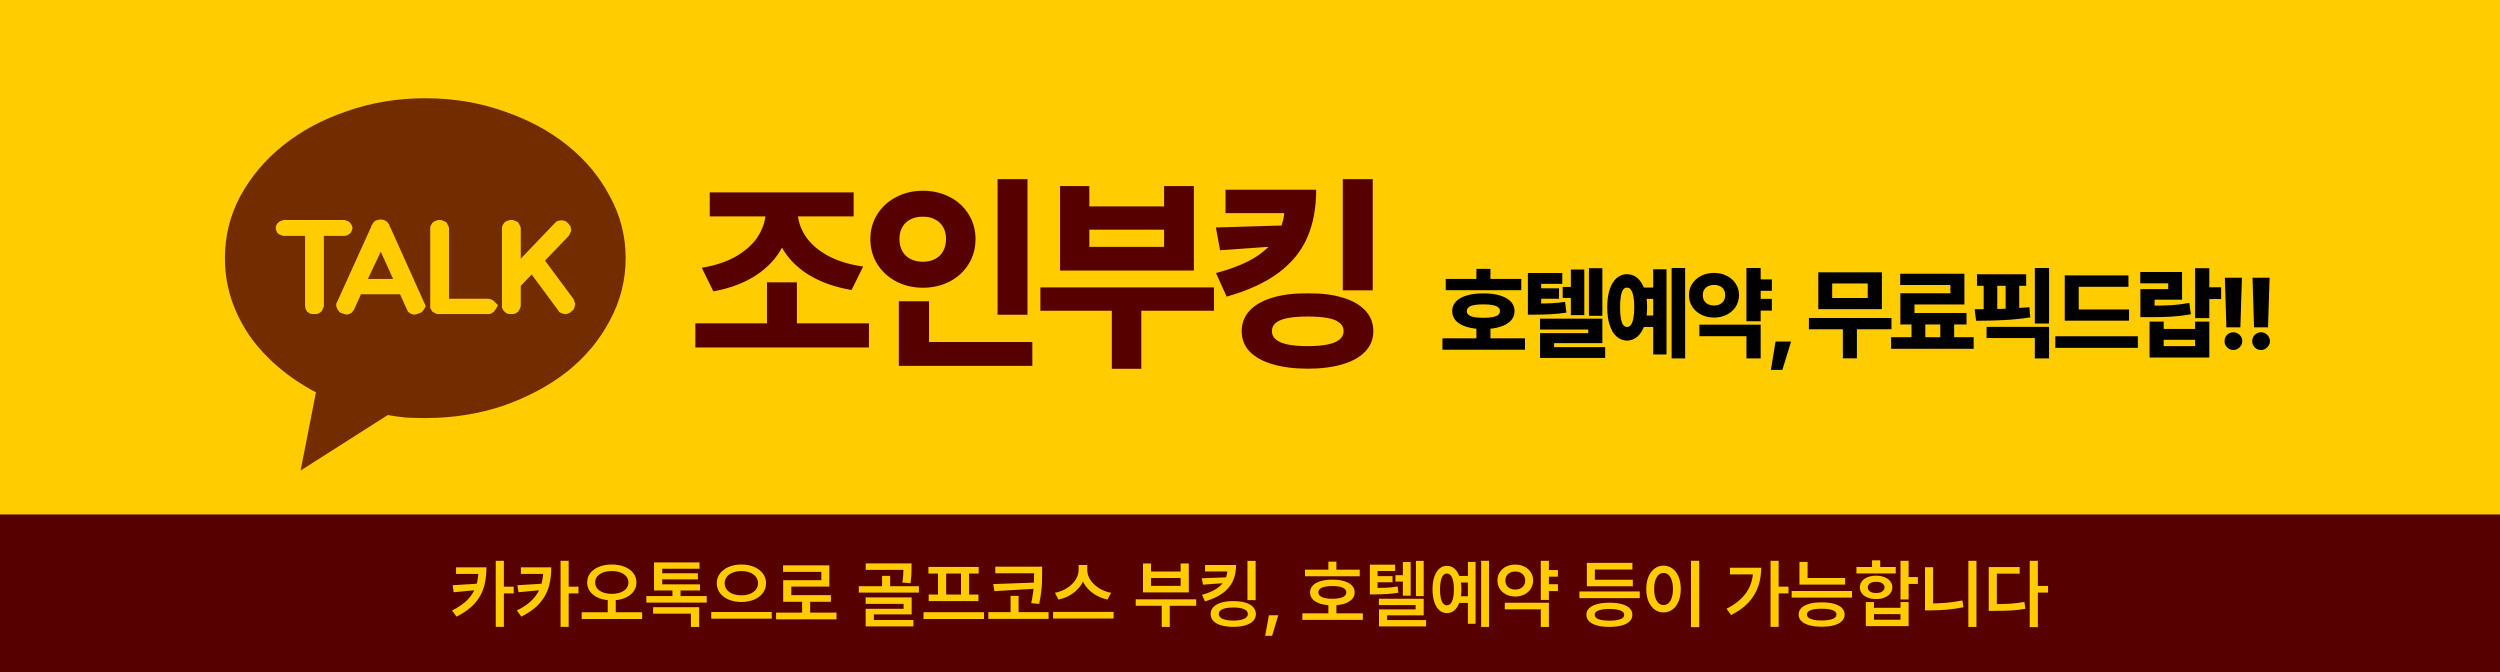
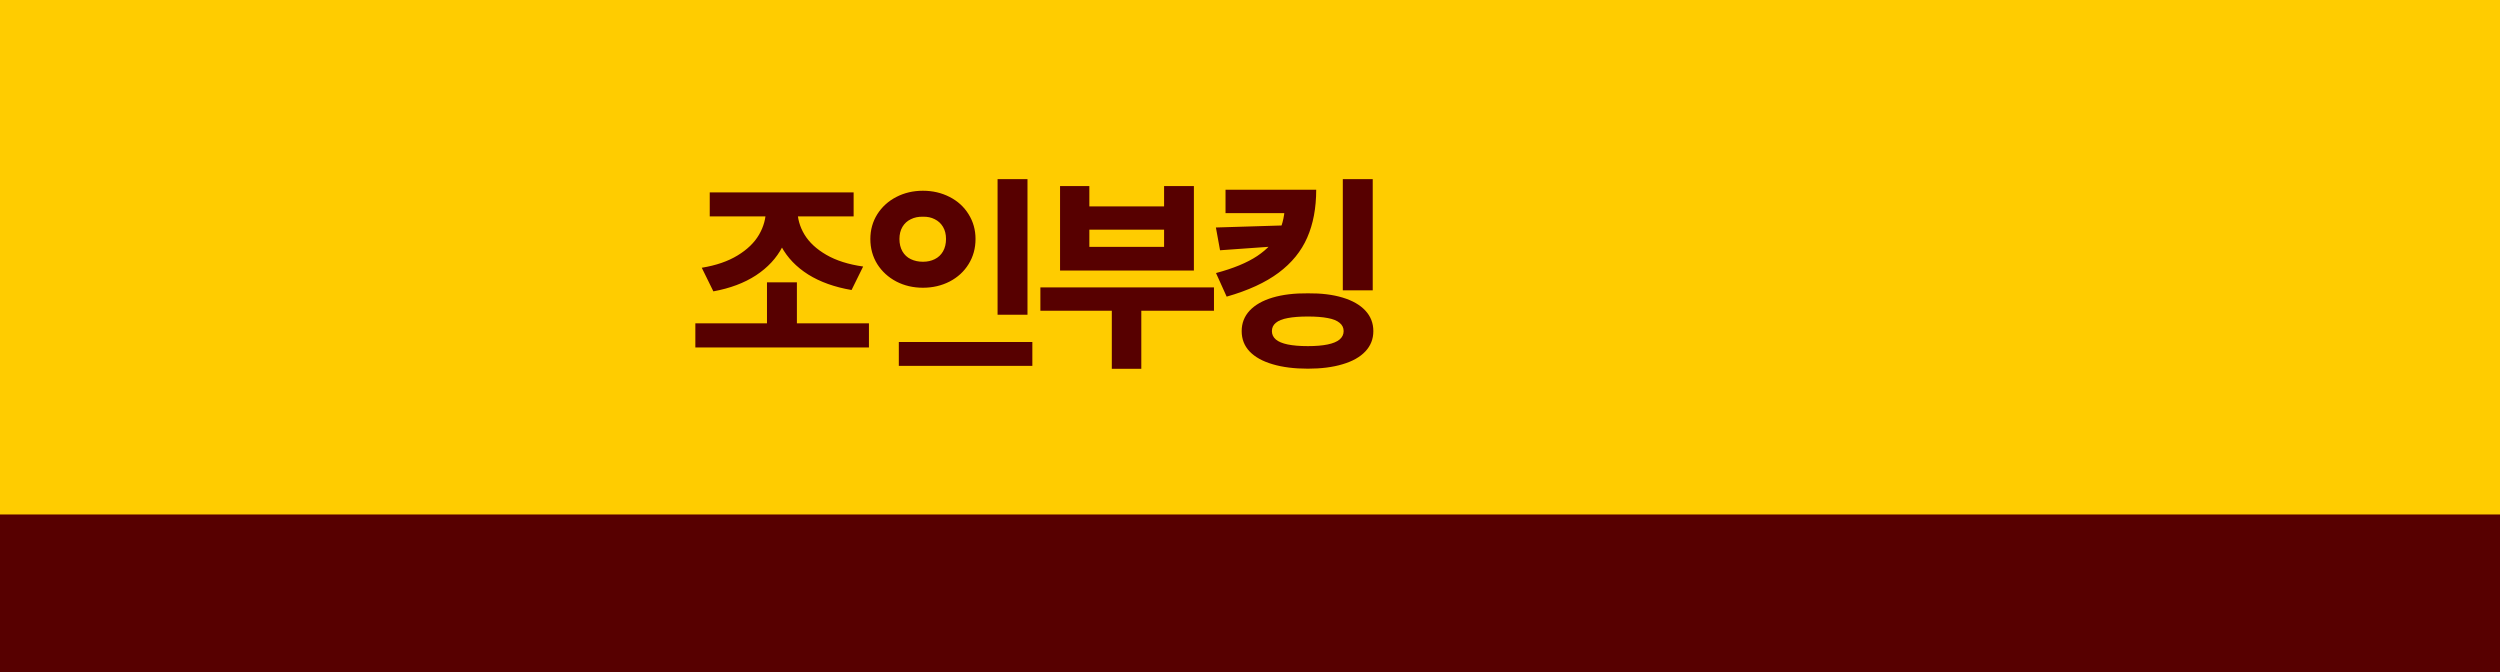
<svg xmlns="http://www.w3.org/2000/svg" width="967" height="260" viewBox="0 0 967 260" fill="none">
  <rect width="967" height="260" fill="#FFCC00" />
-   <path d="M142.302 107.894L147.278 97.362L152.062 107.894H142.302ZM164.5 38C175.216 38 185.294 39.66 194.735 42.979C204.175 46.17 212.403 50.575 219.42 56.191C226.436 61.809 231.922 68.383 235.877 75.915C239.959 83.319 242 91.298 242 99.851C242 108.404 239.959 116.447 235.877 123.979C231.922 131.511 226.436 138.085 219.42 143.702C212.403 149.191 204.175 153.596 194.735 156.915C185.294 160.106 175.216 161.702 164.5 161.702C161.949 161.702 159.461 161.638 157.037 161.511C154.613 161.255 152.253 160.936 149.957 160.553L116.278 182L122.21 151.745C116.852 148.936 112.004 145.681 107.667 141.979C103.329 138.277 99.63 134.255 96.568 129.915C93.506 125.447 91.146 120.723 89.488 115.745C87.829 110.638 87 105.34 87 99.851C87 91.298 88.977 83.319 92.932 75.915C97.014 68.383 102.564 61.809 109.58 56.191C116.597 50.575 124.825 46.17 134.265 42.979C143.706 39.66 153.784 38 164.5 38ZM125.272 118.234V91.234H133.117C133.5 91.234 133.883 91.17 134.265 91.043C134.648 90.787 135.031 90.532 135.414 90.277C135.541 90.149 135.669 90.021 135.796 89.894C135.924 89.638 135.988 89.447 135.988 89.319C136.115 89.192 136.179 89 136.179 88.745C136.307 88.489 136.37 88.298 136.37 88.17C136.37 87.915 136.307 87.723 136.179 87.596C136.179 87.34 136.115 87.149 135.988 87.021C135.86 86.766 135.669 86.511 135.414 86.255C135.286 86 135.095 85.808 134.84 85.681C134.584 85.553 134.265 85.425 133.883 85.298C133.628 85.17 133.372 85.106 133.117 85.106H109.963C109.58 85.106 109.134 85.234 108.623 85.489C108.241 85.617 107.922 85.808 107.667 86.064C107.539 86.192 107.412 86.319 107.284 86.447C107.156 86.575 107.029 86.766 106.901 87.021C106.901 87.149 106.837 87.34 106.71 87.596C106.71 87.723 106.71 87.915 106.71 88.17C106.71 88.298 106.71 88.489 106.71 88.745C106.837 89 106.901 89.192 106.901 89.319C107.029 89.575 107.156 89.83 107.284 90.085C107.539 90.34 107.794 90.532 108.049 90.66C108.432 90.787 108.751 90.915 109.006 91.043C109.261 91.17 109.58 91.234 109.963 91.234H118V118.234C118 118.617 118.064 119 118.191 119.383C118.319 119.766 118.51 120.149 118.765 120.532C119.148 120.787 119.531 121.043 119.914 121.298C120.296 121.426 120.743 121.489 121.253 121.489H121.827C122.337 121.489 122.784 121.426 123.167 121.298C123.549 121.043 123.932 120.787 124.315 120.532C124.57 120.149 124.761 119.766 124.889 119.383C125.144 119 125.272 118.617 125.272 118.234ZM163.926 119.766L164.691 118.426L150.914 87.787C150.786 87.532 150.658 87.34 150.531 87.213C150.531 87.085 150.531 86.894 150.531 86.638C150.403 86.638 150.276 86.575 150.148 86.447C150.148 86.319 150.084 86.192 149.957 86.064C149.829 85.936 149.702 85.808 149.574 85.681C149.447 85.553 149.319 85.489 149.191 85.489C148.936 85.234 148.681 85.106 148.426 85.106C148.171 84.979 147.852 84.915 147.469 84.915C147.342 84.915 147.214 84.915 147.086 84.915C146.704 84.915 146.385 84.979 146.13 85.106C145.874 85.106 145.619 85.17 145.364 85.298C145.109 85.425 144.854 85.617 144.599 85.872C144.471 86 144.344 86.192 144.216 86.447C144.216 86.447 144.152 86.511 144.025 86.638C144.025 86.638 144.025 86.702 144.025 86.83C143.897 86.957 143.77 87.085 143.642 87.213C143.642 87.34 143.642 87.468 143.642 87.596L143.451 87.979L130.438 116.702C130.311 116.957 130.183 117.213 130.056 117.468C130.056 117.596 130.056 117.787 130.056 118.043C130.056 118.426 130.119 118.745 130.247 119C130.374 119.255 130.502 119.511 130.63 119.766C130.757 120.021 130.949 120.277 131.204 120.532C131.459 120.787 131.714 120.979 131.969 121.106L132.735 121.298C133.245 121.553 133.755 121.681 134.265 121.681C134.776 121.553 135.286 121.362 135.796 121.106C136.051 120.979 136.243 120.787 136.37 120.532C136.626 120.277 136.817 120.021 136.944 119.766L139.623 113.83H154.741L157.42 119.766C157.547 120.021 157.675 120.277 157.802 120.532C158.058 120.787 158.313 120.979 158.568 121.106C159.078 121.489 159.588 121.681 160.099 121.681C160.737 121.681 161.311 121.553 161.821 121.298L162.395 121.106C162.65 120.979 162.905 120.851 163.16 120.723C163.416 120.468 163.671 120.149 163.926 119.766ZM191.673 119.766L192.63 118.043L191.29 116.702C191.163 116.574 191.035 116.447 190.907 116.319C190.78 116.191 190.652 116.128 190.525 116.128C190.27 115.872 189.951 115.745 189.568 115.745C189.313 115.617 189.058 115.553 188.802 115.553H173.685V88.362C173.685 87.979 173.558 87.596 173.302 87.213C173.175 86.83 172.984 86.447 172.728 86.064C172.473 85.808 172.091 85.617 171.58 85.489C171.198 85.234 170.815 85.106 170.432 85.106H169.667C169.284 85.106 168.837 85.234 168.327 85.489C167.944 85.617 167.626 85.808 167.37 86.064C167.115 86.447 166.86 86.83 166.605 87.213C166.477 87.596 166.414 87.979 166.414 88.362V119.191L166.796 119.766C166.924 120.021 167.051 120.277 167.179 120.532C167.434 120.66 167.689 120.787 167.944 120.915C168.072 121.043 168.263 121.17 168.519 121.298C168.774 121.298 169.029 121.362 169.284 121.489C169.412 121.489 169.475 121.489 169.475 121.489C169.603 121.489 169.667 121.489 169.667 121.489H188.802C189.185 121.489 189.568 121.426 189.951 121.298C190.333 121.043 190.716 120.787 191.099 120.532C191.226 120.404 191.29 120.277 191.29 120.149C191.418 120.021 191.545 119.894 191.673 119.766ZM222.099 119.191C222.226 118.936 222.29 118.681 222.29 118.426C222.418 118.17 222.481 117.915 222.481 117.66C222.481 117.404 222.418 117.149 222.29 116.894C222.163 116.511 222.035 116.128 221.907 115.745L210.809 100.809L219.994 91.234C220.249 90.851 220.44 90.468 220.568 90.085C220.823 89.702 220.951 89.319 220.951 88.936C220.951 88.681 220.887 88.489 220.759 88.362C220.759 88.106 220.759 87.851 220.759 87.596C220.632 87.468 220.504 87.34 220.377 87.213C220.249 86.957 220.121 86.766 219.994 86.638L219.42 86.064C218.909 85.553 218.335 85.298 217.698 85.298C217.06 85.17 216.422 85.234 215.784 85.489C215.656 85.489 215.465 85.553 215.21 85.681C215.082 85.808 214.955 85.936 214.827 86.064L201.432 100.043V88.362C201.432 87.979 201.305 87.596 201.049 87.213C200.922 86.83 200.73 86.447 200.475 86.064C200.22 85.808 199.837 85.617 199.327 85.489C198.944 85.234 198.562 85.106 198.179 85.106H197.414C197.031 85.106 196.584 85.234 196.074 85.489C195.691 85.617 195.372 85.808 195.117 86.064C194.862 86.447 194.607 86.83 194.352 87.213C194.224 87.596 194.16 87.979 194.16 88.362V119L194.543 119.766C194.671 119.894 194.735 120.021 194.735 120.149C194.862 120.277 194.99 120.404 195.117 120.532C195.372 120.787 195.691 121.043 196.074 121.298C196.584 121.426 197.031 121.489 197.414 121.489H198.179C198.562 121.489 198.944 121.426 199.327 121.298C199.71 121.043 200.093 120.787 200.475 120.532C200.73 120.149 200.922 119.766 201.049 119.383C201.305 119 201.432 118.617 201.432 118.234V110.574L205.642 106.17L215.975 120.149C216.103 120.404 216.23 120.596 216.358 120.723C216.613 120.851 216.868 120.979 217.123 121.106C217.634 121.362 218.208 121.489 218.846 121.489C219.484 121.362 220.058 121.17 220.568 120.915L221.142 120.34C221.397 120.213 221.588 120.085 221.716 119.957C221.844 119.702 221.971 119.447 222.099 119.191Z" fill="#722C00" />
-   <path d="M336.107 134.399H268.962V125.07H336.107V134.399ZM308.24 127.713H296.669V109.215H308.24V127.713ZM306.038 80.987C306.038 86.272 304.904 91.104 302.635 95.481C300.366 99.832 296.963 103.503 292.425 106.492C287.887 109.455 282.388 111.524 275.929 112.698L271.444 103.569C276.97 102.662 281.588 101.074 285.298 98.805C289.035 96.536 291.798 93.867 293.586 90.797C295.374 87.727 296.269 84.457 296.269 80.987V78.945H306.038V80.987ZM308.44 80.987C308.44 84.457 309.348 87.701 311.163 90.717C312.978 93.733 315.794 96.349 319.611 98.564C323.428 100.78 328.18 102.288 333.865 103.089L329.381 112.178C322.814 111.057 317.222 109.055 312.604 106.172C308.013 103.262 304.557 99.659 302.234 95.361C299.912 91.064 298.751 86.272 298.751 80.987V78.945H308.44V80.987ZM330.182 83.71H274.527V74.421H330.182V83.71ZM397.431 121.747H385.86V69.296H397.431V121.747ZM399.313 141.526H347.663V132.277H399.313V141.526ZM359.354 136.201H347.663V116.542H359.354V136.201ZM356.992 73.78C360.755 73.78 364.199 74.581 367.322 76.183C370.445 77.784 372.887 80.013 374.649 82.869C376.437 85.725 377.332 88.915 377.332 92.439C377.332 96.042 376.437 99.285 374.649 102.168C372.887 105.024 370.445 107.266 367.322 108.895C364.199 110.496 360.755 111.297 356.992 111.297C353.228 111.297 349.798 110.496 346.702 108.895C343.605 107.266 341.15 105.024 339.335 102.168C337.546 99.285 336.652 96.042 336.652 92.439C336.652 88.915 337.546 85.725 339.335 82.869C341.15 80.013 343.605 77.784 346.702 76.183C349.798 74.581 353.228 73.78 356.992 73.78ZM356.992 83.83C355.257 83.777 353.695 84.097 352.307 84.791C350.919 85.458 349.838 86.446 349.064 87.754C348.29 89.062 347.903 90.623 347.903 92.439C347.903 94.28 348.29 95.882 349.064 97.243C349.838 98.578 350.919 99.579 352.307 100.246C353.695 100.913 355.257 101.247 356.992 101.247C358.7 101.247 360.222 100.913 361.556 100.246C362.918 99.579 363.985 98.578 364.759 97.243C365.533 95.882 365.921 94.28 365.921 92.439C365.921 90.623 365.533 89.062 364.759 87.754C363.985 86.446 362.918 85.458 361.556 84.791C360.222 84.097 358.7 83.777 356.992 83.83ZM469.566 120.186H402.42V111.177H469.566V120.186ZM441.458 142.647H430.047V115.661H441.458V142.647ZM421.359 79.826H450.267V71.978H461.798V104.65H410.028V71.978H421.359V79.826ZM450.267 95.481V88.835H421.359V95.481H450.267ZM509.108 73.38C509.108 80.454 507.947 86.633 505.625 91.918C503.329 97.176 499.646 101.701 494.574 105.491C489.502 109.282 482.803 112.365 474.474 114.74L470.35 105.611C477.077 103.823 482.402 101.621 486.326 99.005C490.25 96.362 493.012 93.359 494.614 89.996C496.216 86.606 497.016 82.789 497.016 78.545V73.38H509.108ZM503.863 82.429H474.034V73.38H503.863V82.429ZM471.912 96.803L470.31 87.994L497.817 87.153V94.961L471.912 96.803ZM530.97 112.298H519.398V69.296H530.97V112.298ZM505.905 113.459C511.057 113.406 515.528 113.953 519.318 115.101C523.135 116.248 526.071 117.93 528.127 120.146C530.182 122.361 531.21 125.004 531.21 128.073C531.21 131.116 530.182 133.732 528.127 135.921C526.071 138.11 523.135 139.765 519.318 140.886C515.528 142.034 511.057 142.607 505.905 142.607C500.647 142.607 496.096 142.034 492.252 140.886C488.408 139.765 485.445 138.123 483.363 135.961C481.308 133.799 480.28 131.17 480.28 128.073C480.28 125.004 481.308 122.361 483.363 120.146C485.445 117.93 488.408 116.248 492.252 115.101C496.122 113.953 500.673 113.406 505.905 113.459ZM505.905 122.428C502.755 122.428 500.153 122.628 498.097 123.028C496.042 123.402 494.507 124.016 493.493 124.87C492.479 125.698 491.971 126.765 491.971 128.073C491.971 129.354 492.479 130.436 493.493 131.316C494.507 132.171 496.042 132.811 498.097 133.238C500.179 133.665 502.782 133.879 505.905 133.879C508.948 133.879 511.497 133.665 513.553 133.238C515.608 132.811 517.143 132.171 518.157 131.316C519.198 130.436 519.719 129.354 519.719 128.073C519.719 126.765 519.198 125.698 518.157 124.87C517.143 124.016 515.621 123.402 513.593 123.028C511.564 122.628 509.001 122.428 505.905 122.428Z" fill="#570000" />
-   <path d="M588.421 112.244H559.209V107.883H588.421V112.244ZM589.868 135.267H557.933V130.868H589.868V135.267ZM576.5 132.601H571.073V126.488H576.5V132.601ZM573.796 113.481C576.233 113.469 578.36 113.735 580.175 114.281C581.991 114.827 583.387 115.614 584.365 116.643C585.342 117.671 585.831 118.896 585.831 120.318C585.831 121.765 585.342 123.009 584.365 124.05C583.387 125.079 581.997 125.872 580.194 126.431C578.392 126.989 576.259 127.281 573.796 127.307C571.32 127.281 569.168 126.996 567.34 126.45C565.525 125.904 564.128 125.11 563.151 124.069C562.186 123.016 561.704 121.765 561.704 120.318C561.704 118.896 562.186 117.671 563.151 116.643C564.128 115.614 565.525 114.827 567.34 114.281C569.168 113.735 571.32 113.469 573.796 113.481ZM573.796 117.728C572.336 117.728 571.13 117.817 570.178 117.995C569.238 118.172 568.534 118.458 568.064 118.852C567.594 119.232 567.359 119.721 567.359 120.318C567.359 120.927 567.594 121.422 568.064 121.803C568.534 122.184 569.238 122.47 570.178 122.66C571.13 122.838 572.336 122.927 573.796 122.927C575.243 122.927 576.43 122.838 577.357 122.66C578.284 122.47 578.988 122.184 579.471 121.803C579.953 121.422 580.194 120.927 580.194 120.318C580.194 119.721 579.953 119.232 579.471 118.852C578.988 118.458 578.277 118.172 577.338 117.995C576.398 117.817 575.218 117.728 573.796 117.728ZM576.5 110.606H571.073V103.998H576.5V110.606ZM609.722 115.233H604.447V110.987H609.722V115.233ZM593.46 117.385C596.126 117.411 598.328 117.379 600.068 117.29C601.807 117.201 603.571 117.03 605.362 116.776L605.895 120.927C603.952 121.207 602.067 121.403 600.239 121.518C598.411 121.632 596.151 121.695 593.46 121.708H590.984V117.385H593.46ZM604.295 109.787H596.126V120.337H590.984V105.598H604.295V109.787ZM603.019 115.557H594.678V111.52H603.019V115.557ZM619.796 122.146H614.597V103.75H619.796V122.146ZM612.807 121.898H607.609V104.265H612.807V121.898ZM619.796 132.734H601.134V136.904H595.688V128.849H614.331V127.459H595.669V123.27H619.796V132.734ZM620.882 138.447H595.688V134.276H620.882V138.447ZM641.059 115.595H635.385V111.215H641.059V115.595ZM641.059 126.488H635.385V122.051H641.059V126.488ZM651.819 138.637H646.582V103.674H651.819V138.637ZM644.601 137.095H639.46V104.15H644.601V137.095ZM629.31 106.055C630.884 106.055 632.255 106.569 633.423 107.597C634.591 108.625 635.493 110.104 636.127 112.034C636.775 113.964 637.099 116.236 637.099 118.852C637.099 121.467 636.775 123.746 636.127 125.688C635.493 127.618 634.591 129.103 633.423 130.144C632.255 131.185 630.884 131.718 629.31 131.744C627.774 131.718 626.428 131.185 625.273 130.144C624.118 129.103 623.229 127.618 622.607 125.688C621.985 123.746 621.674 121.467 621.674 118.852C621.674 116.211 621.985 113.932 622.607 112.015C623.229 110.098 624.118 108.625 625.273 107.597C626.441 106.569 627.787 106.055 629.31 106.055ZM629.31 111.253C628.726 111.228 628.237 111.488 627.844 112.034C627.45 112.58 627.152 113.418 626.949 114.548C626.746 115.665 626.644 117.1 626.644 118.852C626.644 120.591 626.746 122.025 626.949 123.155C627.152 124.285 627.45 125.123 627.844 125.669C628.237 126.202 628.726 126.469 629.31 126.469C629.919 126.469 630.427 126.202 630.833 125.669C631.24 125.123 631.557 124.285 631.786 123.155C632.014 122.013 632.128 120.578 632.128 118.852C632.128 117.125 632.014 115.697 631.786 114.567C631.557 113.437 631.233 112.599 630.814 112.053C630.408 111.495 629.907 111.228 629.31 111.253ZM685.365 112.491H679.328V108.073H685.365V112.491ZM685.365 120.146H679.328V115.614H685.365V120.146ZM681.023 124.26H675.52V103.674H681.023V124.26ZM681.023 138.637H675.52V130.03H657.315V125.593H681.023V138.637ZM662.989 105.56C664.779 105.56 666.411 105.928 667.883 106.664C669.356 107.4 670.518 108.422 671.368 109.73C672.219 111.038 672.644 112.51 672.644 114.148C672.644 115.798 672.225 117.29 671.387 118.623C670.549 119.943 669.394 120.978 667.921 121.727C666.449 122.463 664.805 122.832 662.989 122.832C661.174 122.832 659.53 122.463 658.057 121.727C656.585 120.978 655.417 119.943 654.553 118.623C653.703 117.29 653.277 115.798 653.277 114.148C653.277 112.51 653.703 111.044 654.553 109.749C655.417 108.441 656.585 107.419 658.057 106.683C659.543 105.934 661.187 105.56 662.989 105.56ZM662.989 110.206C662.164 110.206 661.421 110.358 660.761 110.663C660.101 110.968 659.581 111.418 659.2 112.015C658.832 112.612 658.648 113.323 658.648 114.148C658.648 115.011 658.832 115.741 659.2 116.338C659.581 116.935 660.101 117.392 660.761 117.709C661.421 118.014 662.164 118.166 662.989 118.166C663.802 118.166 664.538 118.014 665.198 117.709C665.858 117.392 666.373 116.935 666.741 116.338C667.109 115.741 667.293 115.011 667.293 114.148C667.293 113.323 667.109 112.612 666.741 112.015C666.373 111.418 665.865 110.968 665.217 110.663C664.57 110.358 663.827 110.206 662.989 110.206ZM689.413 143.093H684.976L686.785 132.105H692.803L689.413 143.093ZM731.616 127.364H699.681V123.003H731.616V127.364ZM718.248 138.599H712.821V125.84H718.248V138.599ZM727.922 119.575H703.319V105.331H727.922V119.575ZM708.689 115.271H722.438V109.654H708.689V115.271ZM744.71 132.182H739.378V124.012H744.71V132.182ZM755.87 132.201H750.499V123.993H755.87V132.201ZM763.411 134.905H731.475V130.43H763.411V134.905ZM759.83 117.766H740.521V123.384H735.056V113.443H754.422V110.244H734.998V105.883H759.83V117.766ZM760.649 125.498H735.056V121.061H760.649V125.498ZM783.722 110.549H764.698V106.093H783.722V110.549ZM763.784 119.613C767.681 119.613 771.42 119.556 775 119.442C778.58 119.328 781.9 119.118 784.96 118.813L785.302 122.774C782.129 123.27 778.79 123.612 775.286 123.803C771.795 123.98 768.151 124.069 764.355 124.069L763.784 119.613ZM772.544 121.137H767.288V109.635H772.544V121.137ZM781.037 121.137H775.781V109.635H781.037V121.137ZM792.577 138.637H787.073V130.772H768.411V126.431H792.577V138.637ZM792.577 125.136H787.073V103.674H792.577V125.136ZM823.514 124.031H798.644V119.689H823.514V124.031ZM826.923 134.562H794.988V130.068H826.923V134.562ZM823.285 110.93H804.052V121.479H798.644V106.531H823.285V110.93ZM854.565 123.041H849.062V103.75H854.565V123.041ZM859.136 115.69H852.966V111.12H859.136V115.69ZM836.913 127.23H849.062V124.393H854.565V138.294H831.447V124.393H836.913V127.23ZM849.062 133.896V131.439H836.913V133.896H849.062ZM830.895 118.242C834.805 118.242 837.884 118.172 840.131 118.033C842.391 117.88 844.625 117.588 846.834 117.157L847.424 121.556C845.126 121.987 842.746 122.286 840.283 122.451C837.82 122.616 834.691 122.692 830.895 122.679H827.905V118.242H830.895ZM844.016 115.919H833.39V121.118H827.905V111.825H838.665V109.597H827.848V105.217H844.016V115.919ZM866.574 126.602H861.166L860.575 107.426H867.183L866.574 126.602ZM863.87 135.381C863.248 135.381 862.67 135.222 862.137 134.905C861.604 134.587 861.185 134.168 860.88 133.648C860.588 133.115 860.442 132.537 860.442 131.915C860.442 131.318 860.588 130.76 860.88 130.239C861.185 129.706 861.604 129.287 862.137 128.982C862.67 128.678 863.248 128.525 863.87 128.525C864.479 128.525 865.044 128.678 865.565 128.982C866.098 129.287 866.523 129.706 866.841 130.239C867.158 130.76 867.317 131.318 867.317 131.915C867.317 132.537 867.158 133.115 866.841 133.648C866.523 134.168 866.098 134.587 865.565 134.905C865.044 135.222 864.479 135.381 863.87 135.381ZM877.268 126.602H871.86L871.27 107.426H877.878L877.268 126.602ZM874.564 135.381C873.942 135.381 873.365 135.222 872.831 134.905C872.298 134.587 871.879 134.168 871.575 133.648C871.283 133.115 871.137 132.537 871.137 131.915C871.137 131.318 871.283 130.76 871.575 130.239C871.879 129.706 872.298 129.287 872.831 128.982C873.365 128.678 873.942 128.525 874.564 128.525C875.174 128.525 875.739 128.678 876.259 128.982C876.792 129.287 877.218 129.706 877.535 130.239C877.852 130.76 878.011 131.318 878.011 131.915C878.011 132.537 877.852 133.115 877.535 133.648C877.218 134.168 876.792 134.587 876.259 134.905C875.739 135.222 875.174 135.381 874.564 135.381Z" fill="black" />
+   <path d="M336.107 134.399H268.962V125.07H336.107V134.399ZM308.24 127.713H296.669V109.215H308.24V127.713ZM306.038 80.987C306.038 86.272 304.904 91.104 302.635 95.481C300.366 99.832 296.963 103.503 292.425 106.492C287.887 109.455 282.388 111.524 275.929 112.698L271.444 103.569C276.97 102.662 281.588 101.074 285.298 98.805C289.035 96.536 291.798 93.867 293.586 90.797C295.374 87.727 296.269 84.457 296.269 80.987V78.945H306.038V80.987ZM308.44 80.987C308.44 84.457 309.348 87.701 311.163 90.717C312.978 93.733 315.794 96.349 319.611 98.564C323.428 100.78 328.18 102.288 333.865 103.089L329.381 112.178C322.814 111.057 317.222 109.055 312.604 106.172C308.013 103.262 304.557 99.659 302.234 95.361C299.912 91.064 298.751 86.272 298.751 80.987V78.945H308.44V80.987ZM330.182 83.71H274.527V74.421H330.182V83.71ZM397.431 121.747H385.86V69.296H397.431V121.747ZM399.313 141.526H347.663V132.277H399.313V141.526ZM359.354 136.201V116.542H359.354V136.201ZM356.992 73.78C360.755 73.78 364.199 74.581 367.322 76.183C370.445 77.784 372.887 80.013 374.649 82.869C376.437 85.725 377.332 88.915 377.332 92.439C377.332 96.042 376.437 99.285 374.649 102.168C372.887 105.024 370.445 107.266 367.322 108.895C364.199 110.496 360.755 111.297 356.992 111.297C353.228 111.297 349.798 110.496 346.702 108.895C343.605 107.266 341.15 105.024 339.335 102.168C337.546 99.285 336.652 96.042 336.652 92.439C336.652 88.915 337.546 85.725 339.335 82.869C341.15 80.013 343.605 77.784 346.702 76.183C349.798 74.581 353.228 73.78 356.992 73.78ZM356.992 83.83C355.257 83.777 353.695 84.097 352.307 84.791C350.919 85.458 349.838 86.446 349.064 87.754C348.29 89.062 347.903 90.623 347.903 92.439C347.903 94.28 348.29 95.882 349.064 97.243C349.838 98.578 350.919 99.579 352.307 100.246C353.695 100.913 355.257 101.247 356.992 101.247C358.7 101.247 360.222 100.913 361.556 100.246C362.918 99.579 363.985 98.578 364.759 97.243C365.533 95.882 365.921 94.28 365.921 92.439C365.921 90.623 365.533 89.062 364.759 87.754C363.985 86.446 362.918 85.458 361.556 84.791C360.222 84.097 358.7 83.777 356.992 83.83ZM469.566 120.186H402.42V111.177H469.566V120.186ZM441.458 142.647H430.047V115.661H441.458V142.647ZM421.359 79.826H450.267V71.978H461.798V104.65H410.028V71.978H421.359V79.826ZM450.267 95.481V88.835H421.359V95.481H450.267ZM509.108 73.38C509.108 80.454 507.947 86.633 505.625 91.918C503.329 97.176 499.646 101.701 494.574 105.491C489.502 109.282 482.803 112.365 474.474 114.74L470.35 105.611C477.077 103.823 482.402 101.621 486.326 99.005C490.25 96.362 493.012 93.359 494.614 89.996C496.216 86.606 497.016 82.789 497.016 78.545V73.38H509.108ZM503.863 82.429H474.034V73.38H503.863V82.429ZM471.912 96.803L470.31 87.994L497.817 87.153V94.961L471.912 96.803ZM530.97 112.298H519.398V69.296H530.97V112.298ZM505.905 113.459C511.057 113.406 515.528 113.953 519.318 115.101C523.135 116.248 526.071 117.93 528.127 120.146C530.182 122.361 531.21 125.004 531.21 128.073C531.21 131.116 530.182 133.732 528.127 135.921C526.071 138.11 523.135 139.765 519.318 140.886C515.528 142.034 511.057 142.607 505.905 142.607C500.647 142.607 496.096 142.034 492.252 140.886C488.408 139.765 485.445 138.123 483.363 135.961C481.308 133.799 480.28 131.17 480.28 128.073C480.28 125.004 481.308 122.361 483.363 120.146C485.445 117.93 488.408 116.248 492.252 115.101C496.122 113.953 500.673 113.406 505.905 113.459ZM505.905 122.428C502.755 122.428 500.153 122.628 498.097 123.028C496.042 123.402 494.507 124.016 493.493 124.87C492.479 125.698 491.971 126.765 491.971 128.073C491.971 129.354 492.479 130.436 493.493 131.316C494.507 132.171 496.042 132.811 498.097 133.238C500.179 133.665 502.782 133.879 505.905 133.879C508.948 133.879 511.497 133.665 513.553 133.238C515.608 132.811 517.143 132.171 518.157 131.316C519.198 130.436 519.719 129.354 519.719 128.073C519.719 126.765 519.198 125.698 518.157 124.87C517.143 124.016 515.621 123.402 513.593 123.028C511.564 122.628 509.001 122.428 505.905 122.428Z" fill="#570000" />
  <rect y="199" width="967" height="61" fill="#570000" />
-   <path d="M188.16 219.454C188.16 222.276 187.834 224.811 187.183 227.058C186.541 229.304 185.371 231.4 183.671 233.345C181.972 235.28 179.612 237.003 176.591 238.513L174.864 236.134C177.488 234.841 179.546 233.392 181.038 231.787C182.539 230.173 183.591 228.412 184.195 226.505C184.799 224.589 185.102 222.371 185.102 219.85V219.454H188.16ZM186.971 222.002H176.407V219.454H186.971V222.002ZM175.487 229.083L175.076 226.364L185.017 225.755V228.176L175.487 229.083ZM194.9 242.478H191.757V216.919H194.9V242.478ZM198.695 229.536H194.093V226.93H198.695V229.536ZM213.224 219.454C213.224 222.276 212.898 224.811 212.247 227.058C211.605 229.304 210.434 231.4 208.735 233.345C207.036 235.28 204.676 237.003 201.655 238.513L199.927 236.134C202.552 234.841 204.61 233.392 206.101 231.787C207.602 230.173 208.655 228.412 209.259 226.505C209.863 224.589 210.165 222.371 210.165 219.85V219.454H213.224ZM212.034 222.002H201.471V219.454H212.034V222.002ZM200.55 229.083L200.14 226.364L210.08 225.755V228.176L200.55 229.083ZM219.964 242.478H216.82V216.919H219.964V242.478ZM223.759 229.536H219.157V226.93H223.759V229.536ZM238.174 237.366H235.073V231.306H238.174V237.366ZM236.645 218.349C238.457 218.349 240.085 218.637 241.53 219.213C242.984 219.789 244.121 220.601 244.942 221.648C245.764 222.696 246.174 223.9 246.174 225.259C246.174 226.656 245.764 227.879 244.942 228.927C244.121 229.975 242.988 230.786 241.544 231.362C240.1 231.929 238.466 232.212 236.645 232.212C234.823 232.212 233.185 231.929 231.731 231.362C230.287 230.786 229.154 229.975 228.333 228.927C227.521 227.879 227.115 226.656 227.115 225.259C227.115 223.9 227.521 222.696 228.333 221.648C229.154 220.601 230.287 219.789 231.731 219.213C233.185 218.637 234.823 218.349 236.645 218.349ZM236.645 220.884C235.398 220.884 234.285 221.063 233.303 221.422C232.321 221.781 231.556 222.29 231.009 222.951C230.471 223.612 230.202 224.381 230.202 225.259C230.202 226.166 230.471 226.954 231.009 227.624C231.556 228.294 232.316 228.809 233.289 229.167C234.261 229.517 235.38 229.696 236.645 229.706C237.91 229.696 239.023 229.517 239.986 229.167C240.959 228.809 241.714 228.294 242.252 227.624C242.799 226.954 243.073 226.166 243.073 225.259C243.073 224.381 242.799 223.612 242.252 222.951C241.714 222.29 240.959 221.781 239.986 221.422C239.014 221.063 237.9 220.884 236.645 220.884ZM248.383 239.419H224.991V236.828H248.383V239.419ZM273.362 233.076H249.998V230.569H273.362V233.076ZM263.237 231.292H260.094V227.369H263.237V231.292ZM270.431 242.492H267.245V237.366H252.631V234.874H270.431V242.492ZM270.756 228.403H252.985V226.01H270.756V228.403ZM270.572 219.992H256.143V227.228H252.985V217.542H270.572V219.992ZM269.935 224.112H255.223V221.748H269.935V224.112ZM286.771 218.349C288.565 218.349 290.184 218.651 291.628 219.255C293.082 219.86 294.224 220.714 295.055 221.818C295.886 222.913 296.301 224.174 296.301 225.599C296.301 227.025 295.886 228.29 295.055 229.394C294.224 230.499 293.082 231.353 291.628 231.957C290.184 232.552 288.565 232.849 286.771 232.849C284.978 232.849 283.359 232.552 281.915 231.957C280.47 231.353 279.328 230.499 278.488 229.394C277.657 228.29 277.242 227.025 277.242 225.599C277.242 224.174 277.657 222.913 278.488 221.818C279.328 220.714 280.47 219.86 281.915 219.255C283.359 218.651 284.978 218.349 286.771 218.349ZM286.771 220.898C285.525 220.889 284.411 221.077 283.43 221.464C282.448 221.851 281.679 222.404 281.122 223.121C280.574 223.839 280.3 224.665 280.3 225.599C280.3 226.543 280.574 227.369 281.122 228.077C281.679 228.776 282.448 229.319 283.43 229.706C284.411 230.083 285.525 230.272 286.771 230.272C288.008 230.272 289.113 230.083 290.085 229.706C291.057 229.319 291.817 228.776 292.365 228.077C292.922 227.369 293.2 226.543 293.2 225.599C293.2 224.665 292.922 223.839 292.365 223.121C291.817 222.404 291.057 221.851 290.085 221.464C289.113 221.077 288.008 220.889 286.771 220.898ZM298.51 239.306H275.118V236.729H298.51V239.306ZM323.574 239.547H300.181V236.956H323.574V239.547ZM313.364 238.06H310.263V231.9H313.364V238.06ZM320.784 226.888H306.086V231.532H302.942V224.41H317.683V221.209H302.9V218.661H320.784V226.888ZM321.393 232.764H302.942V230.201H321.393V232.764ZM351.271 220.417H334.859V217.924H351.271V220.417ZM355.434 229.21H332.183V226.732H355.434V229.21ZM344.304 227.95H341.189V222.753H344.304V227.95ZM352.588 219.468C352.588 220.591 352.564 221.615 352.517 222.541C352.47 223.466 352.342 224.48 352.135 225.585L349.005 225.316C349.194 224.296 349.312 223.381 349.359 222.569C349.416 221.757 349.449 220.855 349.458 219.864V219.468V217.924H352.588V219.468ZM352.63 237.649H338.003V240.736H334.845V235.483H349.515V233.571H334.831V231.065H352.63V237.649ZM353.31 242.28H334.845V239.816H353.31V242.28ZM380.611 239.434H357.218V236.8H380.611V239.434ZM378.558 221.833H359.116V219.284H378.558V221.833ZM378.458 232.481H359.215V229.96H378.458V232.481ZM365.969 230.229H362.812V221.578H365.969V230.229ZM374.819 230.229H371.718V221.578H374.819V230.229ZM401.242 221.733H384.986V219.185H401.242V221.733ZM405.589 239.377H382.282V236.771H405.589V239.377ZM403.097 221.521C403.078 223.135 403.055 224.429 403.026 225.401C402.998 226.373 402.899 227.567 402.729 228.983C402.569 230.399 402.309 231.943 401.95 233.614L398.877 233.288C399.217 231.712 399.472 230.229 399.642 228.842C399.812 227.445 399.911 226.217 399.939 225.16C399.968 224.103 399.982 222.89 399.982 221.521V219.185H403.097V221.521ZM384.646 228.644L384.179 225.925L400.633 225.33V227.709L384.646 228.644ZM393.992 237.72H390.891V230.47H393.992V237.72ZM419.976 220.417C419.976 222.238 419.518 223.947 418.603 225.542C417.696 227.138 416.441 228.493 414.836 229.606C413.241 230.72 411.433 231.49 409.413 231.915L408.053 229.295C409.781 228.965 411.343 228.351 412.74 227.454C414.147 226.557 415.242 225.491 416.025 224.254C416.818 223.017 417.215 221.738 417.215 220.417V218.547H419.976V220.417ZM420.542 220.417C420.542 221.738 420.939 223.022 421.732 224.268C422.534 225.505 423.639 226.576 425.045 227.482C426.461 228.379 428.038 228.983 429.775 229.295L428.373 231.915C426.372 231.49 424.573 230.725 422.978 229.621C421.383 228.516 420.127 227.171 419.211 225.585C418.305 223.99 417.852 222.267 417.852 220.417V218.547H420.542V220.417ZM430.738 239.25H407.345V236.658H430.738V239.25ZM462.683 234.322H439.291V231.83H462.683V234.322ZM452.459 242.492H449.358V233.019H452.459V242.492ZM445.209 221.068H456.665V217.938H459.823V229.139H442.108V217.938H445.209V221.068ZM456.665 226.604V223.574H445.209V226.604H456.665ZM478.118 218.547C478.118 220.879 477.702 222.946 476.872 224.75C476.041 226.553 474.738 228.11 472.963 229.422C471.189 230.735 468.899 231.797 466.096 232.608L464.935 230.088C467.313 229.427 469.23 228.601 470.684 227.61C472.147 226.619 473.199 225.481 473.841 224.197C474.483 222.913 474.804 221.479 474.804 219.893V218.547H478.118ZM476.617 221.054H466.124V218.547H476.617V221.054ZM465.317 226.151L464.835 223.673L474.776 223.291V225.443L465.317 226.151ZM485.679 232.141H482.521V216.947H485.679V232.141ZM477.07 232.509C478.845 232.5 480.388 232.693 481.7 233.09C483.012 233.477 484.018 234.048 484.716 234.803C485.424 235.549 485.778 236.446 485.778 237.494C485.778 238.542 485.424 239.438 484.716 240.184C484.018 240.93 483.012 241.496 481.7 241.883C480.388 242.27 478.845 242.464 477.07 242.464C475.267 242.464 473.704 242.27 472.383 241.883C471.061 241.496 470.046 240.93 469.338 240.184C468.63 239.438 468.276 238.542 468.276 237.494C468.276 236.446 468.63 235.549 469.338 234.803C470.046 234.048 471.061 233.477 472.383 233.09C473.714 232.693 475.276 232.5 477.07 232.509ZM477.07 234.973C475.871 234.973 474.851 235.068 474.011 235.256C473.171 235.445 472.534 235.728 472.1 236.106C471.665 236.484 471.448 236.946 471.448 237.494C471.448 238.022 471.665 238.48 472.1 238.867C472.534 239.254 473.171 239.547 474.011 239.745C474.861 239.943 475.88 240.042 477.07 240.042C478.25 240.042 479.255 239.943 480.086 239.745C480.926 239.547 481.563 239.254 481.998 238.867C482.441 238.48 482.663 238.022 482.663 237.494C482.663 236.946 482.441 236.484 481.998 236.106C481.563 235.728 480.931 235.445 480.1 235.256C479.269 235.068 478.259 234.973 477.07 234.973ZM492.051 245.919H489.361L490.819 237.975H494.43L492.051 245.919ZM525.951 222.895H504.781V220.346H525.951V222.895ZM527.14 239.773H503.748V237.225H527.14V239.773ZM516.917 238.202H513.815V233.543H516.917V238.202ZM515.373 224.211C517.119 224.202 518.639 224.396 519.933 224.792C521.235 225.179 522.236 225.741 522.935 226.477C523.633 227.213 523.982 228.096 523.982 229.125C523.982 230.163 523.633 231.056 522.935 231.801C522.236 232.547 521.24 233.123 519.947 233.529C518.663 233.925 517.138 234.128 515.373 234.138C513.598 234.128 512.06 233.925 510.757 233.529C509.464 233.132 508.468 232.561 507.769 231.815C507.08 231.06 506.735 230.163 506.735 229.125C506.735 228.096 507.08 227.213 507.769 226.477C508.468 225.741 509.464 225.179 510.757 224.792C512.06 224.396 513.598 224.202 515.373 224.211ZM515.373 226.675C514.202 226.675 513.216 226.765 512.414 226.944C511.611 227.124 511.002 227.397 510.587 227.766C510.172 228.134 509.964 228.587 509.964 229.125C509.964 229.663 510.172 230.116 510.587 230.484C511.002 230.853 511.611 231.131 512.414 231.32C513.216 231.499 514.202 231.594 515.373 231.603C516.534 231.594 517.511 231.499 518.304 231.32C519.097 231.131 519.701 230.853 520.117 230.484C520.542 230.116 520.754 229.663 520.754 229.125C520.754 228.587 520.542 228.134 520.117 227.766C519.701 227.397 519.092 227.124 518.29 226.944C517.488 226.765 516.515 226.675 515.373 226.675ZM516.917 221.917H513.815V217.245H516.917V221.917ZM543.892 224.962H539.757V222.484H543.892V224.962ZM531.586 227.412C533.588 227.412 535.244 227.379 536.557 227.312C537.869 227.237 539.214 227.081 540.592 226.845L540.904 229.267C539.431 229.503 538.001 229.668 536.613 229.762C535.235 229.847 533.559 229.894 531.586 229.904H529.873V227.412H531.586ZM539.629 220.855H532.847V229.054H529.873V218.406H539.629V220.855ZM538.638 225.231H531.969V222.852H538.638V225.231ZM550.688 230.583H547.687V216.947H550.688V230.583ZM545.647 230.399H542.631V217.372H545.647V230.399ZM550.688 238.003H536.528V241.416H533.399V235.724H547.573V234.039H533.356V231.589H550.688V238.003ZM551.609 242.294H533.399V239.844H551.609V242.294ZM568.729 225.316H564.112V222.781H568.729V225.316ZM568.729 233.203H564.112V230.626H568.729V233.203ZM575.95 242.492H572.92V216.919H575.95V242.492ZM570.753 241.289H567.794V217.358H570.753V241.289ZM559.652 218.859C560.785 218.859 561.771 219.227 562.611 219.963C563.451 220.7 564.103 221.757 564.565 223.135C565.028 224.514 565.259 226.132 565.259 227.992C565.259 229.842 565.028 231.461 564.565 232.849C564.103 234.227 563.451 235.289 562.611 236.035C561.771 236.781 560.785 237.154 559.652 237.154C558.538 237.154 557.561 236.781 556.721 236.035C555.89 235.289 555.243 234.227 554.781 232.849C554.328 231.461 554.101 229.842 554.101 227.992C554.101 226.123 554.328 224.504 554.781 223.135C555.243 221.757 555.895 220.7 556.735 219.963C557.575 219.227 558.547 218.859 559.652 218.859ZM559.652 221.833C559.095 221.833 558.618 222.069 558.222 222.541C557.825 223.003 557.518 223.697 557.301 224.622C557.094 225.538 556.99 226.661 556.99 227.992C556.99 229.314 557.094 230.432 557.301 231.348C557.518 232.264 557.825 232.958 558.222 233.43C558.618 233.902 559.095 234.138 559.652 234.138C560.218 234.138 560.704 233.902 561.11 233.43C561.516 232.958 561.828 232.264 562.045 231.348C562.271 230.423 562.385 229.304 562.385 227.992C562.385 226.671 562.271 225.552 562.045 224.636C561.828 223.711 561.512 223.013 561.096 222.541C560.69 222.069 560.209 221.833 559.652 221.833ZM602.6 223.05H598.153V220.501H602.6V223.05ZM602.6 228.615H598.153V225.981H602.6V228.615ZM599.116 232.056H595.973V216.919H599.116V232.056ZM599.116 242.492H595.973V235.695H582.053V233.132H599.116V242.492ZM586.103 218.377C587.406 218.368 588.581 218.628 589.629 219.156C590.677 219.675 591.503 220.407 592.107 221.351C592.711 222.286 593.013 223.348 593.013 224.537C593.013 225.727 592.711 226.793 592.107 227.737C591.512 228.681 590.691 229.418 589.643 229.946C588.595 230.475 587.415 230.739 586.103 230.739C584.8 230.739 583.625 230.475 582.577 229.946C581.529 229.418 580.703 228.681 580.099 227.737C579.504 226.793 579.207 225.727 579.207 224.537C579.207 223.348 579.504 222.286 580.099 221.351C580.703 220.417 581.529 219.685 582.577 219.156C583.634 218.628 584.81 218.368 586.103 218.377ZM586.103 221.054C585.386 221.054 584.734 221.195 584.149 221.479C583.564 221.762 583.106 222.168 582.775 222.696C582.454 223.215 582.294 223.829 582.294 224.537C582.294 225.245 582.454 225.863 582.775 226.392C583.106 226.921 583.564 227.331 584.149 227.624C584.734 227.907 585.386 228.049 586.103 228.049C586.839 228.049 587.495 227.907 588.071 227.624C588.657 227.331 589.114 226.921 589.445 226.392C589.775 225.863 589.94 225.245 589.94 224.537C589.94 223.829 589.775 223.215 589.445 222.696C589.114 222.168 588.657 221.762 588.071 221.479C587.495 221.195 586.839 221.054 586.103 221.054ZM634.262 231.362H610.912V228.771H634.262V231.362ZM631.571 226.774H613.786V224.24H631.571V226.774ZM631.416 220.289H616.887V225.514H613.786V217.726H631.416V220.289ZM622.537 233.132C624.378 233.132 625.964 233.312 627.295 233.67C628.626 234.029 629.641 234.558 630.339 235.256C631.047 235.955 631.401 236.8 631.401 237.791C631.401 238.782 631.047 239.627 630.339 240.326C629.641 241.034 628.626 241.567 627.295 241.926C625.973 242.294 624.387 242.478 622.537 242.478C620.687 242.478 619.091 242.294 617.751 241.926C616.42 241.567 615.396 241.034 614.678 240.326C613.97 239.627 613.616 238.782 613.616 237.791C613.616 236.8 613.97 235.955 614.678 235.256C615.396 234.558 616.42 234.029 617.751 233.67C619.082 233.312 620.677 233.132 622.537 233.132ZM622.537 235.54C621.3 235.54 620.257 235.629 619.408 235.809C618.558 235.979 617.916 236.233 617.482 236.573C617.048 236.904 616.831 237.31 616.831 237.791C616.831 238.291 617.048 238.711 617.482 239.051C617.916 239.382 618.553 239.637 619.394 239.816C620.243 239.986 621.291 240.071 622.537 240.071C623.774 240.071 624.817 239.986 625.667 239.816C626.516 239.637 627.158 239.382 627.592 239.051C628.027 238.711 628.244 238.291 628.244 237.791C628.244 237.31 628.027 236.904 627.592 236.573C627.158 236.233 626.511 235.979 625.652 235.809C624.803 235.629 623.764 235.54 622.537 235.54ZM657.258 242.563H654.072V216.919H657.258V242.563ZM643.466 218.788C644.75 218.788 645.897 219.161 646.907 219.907C647.917 220.643 648.705 221.696 649.271 223.064C649.838 224.424 650.121 226.01 650.121 227.822C650.121 229.644 649.838 231.24 649.271 232.608C648.705 233.968 647.917 235.02 646.907 235.766C645.897 236.512 644.75 236.885 643.466 236.885C642.173 236.885 641.021 236.512 640.011 235.766C639.001 235.02 638.208 233.968 637.632 232.608C637.065 231.24 636.782 229.644 636.782 227.822C636.782 226.01 637.065 224.424 637.632 223.064C638.208 221.696 639.001 220.643 640.011 219.907C641.021 219.161 642.173 218.788 643.466 218.788ZM643.466 221.62C642.748 221.611 642.111 221.856 641.554 222.356C641.007 222.847 640.582 223.56 640.28 224.495C639.978 225.429 639.827 226.538 639.827 227.822C639.827 229.106 639.978 230.22 640.28 231.164C640.582 232.099 641.007 232.811 641.554 233.302C642.111 233.784 642.748 234.024 643.466 234.024C644.183 234.024 644.816 233.784 645.363 233.302C645.911 232.811 646.336 232.099 646.638 231.164C646.94 230.22 647.091 229.106 647.091 227.822C647.091 226.538 646.94 225.429 646.638 224.495C646.336 223.56 645.911 222.847 645.363 222.356C644.825 221.856 644.193 221.611 643.466 221.62ZM687.985 242.478H684.842V216.919H687.985V242.478ZM691.78 229.536H687.178V226.93H691.78V229.536ZM681.231 219.595C681.231 222.201 680.839 224.627 680.056 226.874C679.282 229.111 678.031 231.169 676.303 233.047C674.576 234.917 672.338 236.535 669.591 237.904L667.821 235.469C670.134 234.298 672.05 232.962 673.57 231.461C675.1 229.96 676.242 228.275 676.997 226.406C677.752 224.528 678.13 222.441 678.13 220.147V219.595H681.231ZM679.73 222.187H669.152V219.595H679.73V222.187ZM713.7 226.123H696.028V223.574H713.7V226.123ZM699.172 224.735H696.028V217.358H699.172V224.735ZM716.362 231.15H693.012V228.587H716.362V231.15ZM704.638 232.991C706.488 232.991 708.074 233.175 709.396 233.543C710.727 233.902 711.741 234.435 712.44 235.143C713.148 235.851 713.502 236.701 713.502 237.692C713.502 238.683 713.148 239.533 712.44 240.241C711.741 240.949 710.731 241.487 709.41 241.855C708.088 242.223 706.497 242.407 704.638 242.407C702.778 242.407 701.183 242.223 699.852 241.855C698.521 241.487 697.496 240.949 696.779 240.241C696.071 239.533 695.717 238.683 695.717 237.692C695.717 236.701 696.071 235.851 696.779 235.143C697.496 234.435 698.521 233.902 699.852 233.543C701.192 233.175 702.787 232.991 704.638 232.991ZM704.638 235.455C703.382 235.455 702.33 235.535 701.48 235.695C700.63 235.856 699.993 236.106 699.568 236.446C699.144 236.776 698.931 237.192 698.931 237.692C698.931 238.183 699.148 238.603 699.583 238.952C700.017 239.292 700.659 239.552 701.508 239.731C702.358 239.91 703.401 240 704.638 240C705.855 240 706.894 239.91 707.753 239.731C708.612 239.552 709.259 239.292 709.693 238.952C710.127 238.603 710.344 238.183 710.344 237.692C710.344 237.192 710.127 236.776 709.693 236.446C709.259 236.106 708.617 235.856 707.767 235.695C706.927 235.535 705.884 235.455 704.638 235.455ZM738.254 231.872H735.11V216.919H738.254V231.872ZM741.836 225.854H736.979V223.22H741.836V225.854ZM724.844 235.101H735.11V232.892H738.254V242.195H721.701V232.892H724.844V235.101ZM735.11 239.717V237.536H724.844V239.717H735.11ZM733.27 221.818H718.076V219.312H733.27V221.818ZM725.68 222.682C726.916 222.682 728.002 222.871 728.937 223.249C729.881 223.617 730.617 224.145 731.146 224.834C731.674 225.514 731.938 226.302 731.938 227.199C731.938 228.096 731.674 228.884 731.146 229.564C730.617 230.234 729.881 230.763 728.937 231.15C728.002 231.528 726.916 231.716 725.68 231.716C724.443 231.716 723.348 231.528 722.395 231.15C721.451 230.763 720.714 230.234 720.186 229.564C719.666 228.884 719.407 228.096 719.407 227.199C719.407 226.293 719.666 225.5 720.186 224.82C720.714 224.141 721.451 223.617 722.395 223.249C723.348 222.871 724.443 222.682 725.68 222.682ZM725.68 225.047C725.047 225.028 724.481 225.108 723.98 225.288C723.49 225.458 723.112 225.712 722.848 226.052C722.583 226.383 722.451 226.765 722.451 227.199C722.451 227.643 722.583 228.03 722.848 228.36C723.112 228.691 723.49 228.946 723.98 229.125C724.471 229.295 725.038 229.38 725.68 229.38C726.331 229.38 726.902 229.295 727.393 229.125C727.884 228.946 728.266 228.691 728.54 228.36C728.814 228.03 728.951 227.643 728.951 227.199C728.951 226.746 728.809 226.359 728.526 226.038C728.252 225.708 727.87 225.458 727.379 225.288C726.897 225.108 726.331 225.028 725.68 225.047ZM727.266 220.7H724.108V216.735H727.266V220.7ZM764.493 242.492H761.363V216.919H764.493V242.492ZM747.713 235.256H744.598V219.397H747.713V235.256ZM746.792 233.416C748.832 233.416 750.875 233.326 752.924 233.146C754.972 232.958 757.016 232.66 759.055 232.254L759.466 234.874C757.342 235.308 755.237 235.62 753.15 235.809C751.064 235.997 748.945 236.092 746.792 236.092H744.598V233.416H746.792ZM788.239 242.563H785.096V216.919H788.239V242.563ZM792.19 229.224H787.531V226.633H792.19V229.224ZM771.346 233.67C773.716 233.68 775.797 233.623 777.591 233.5C779.394 233.378 781.211 233.151 783.042 232.821L783.396 235.483C781.546 235.813 779.71 236.03 777.888 236.134C776.076 236.238 773.895 236.285 771.346 236.276H769.236V233.67H771.346ZM781.216 221.903H772.38V234.945H769.236V219.34H781.216V221.903Z" fill="#FFCC00" />
</svg>